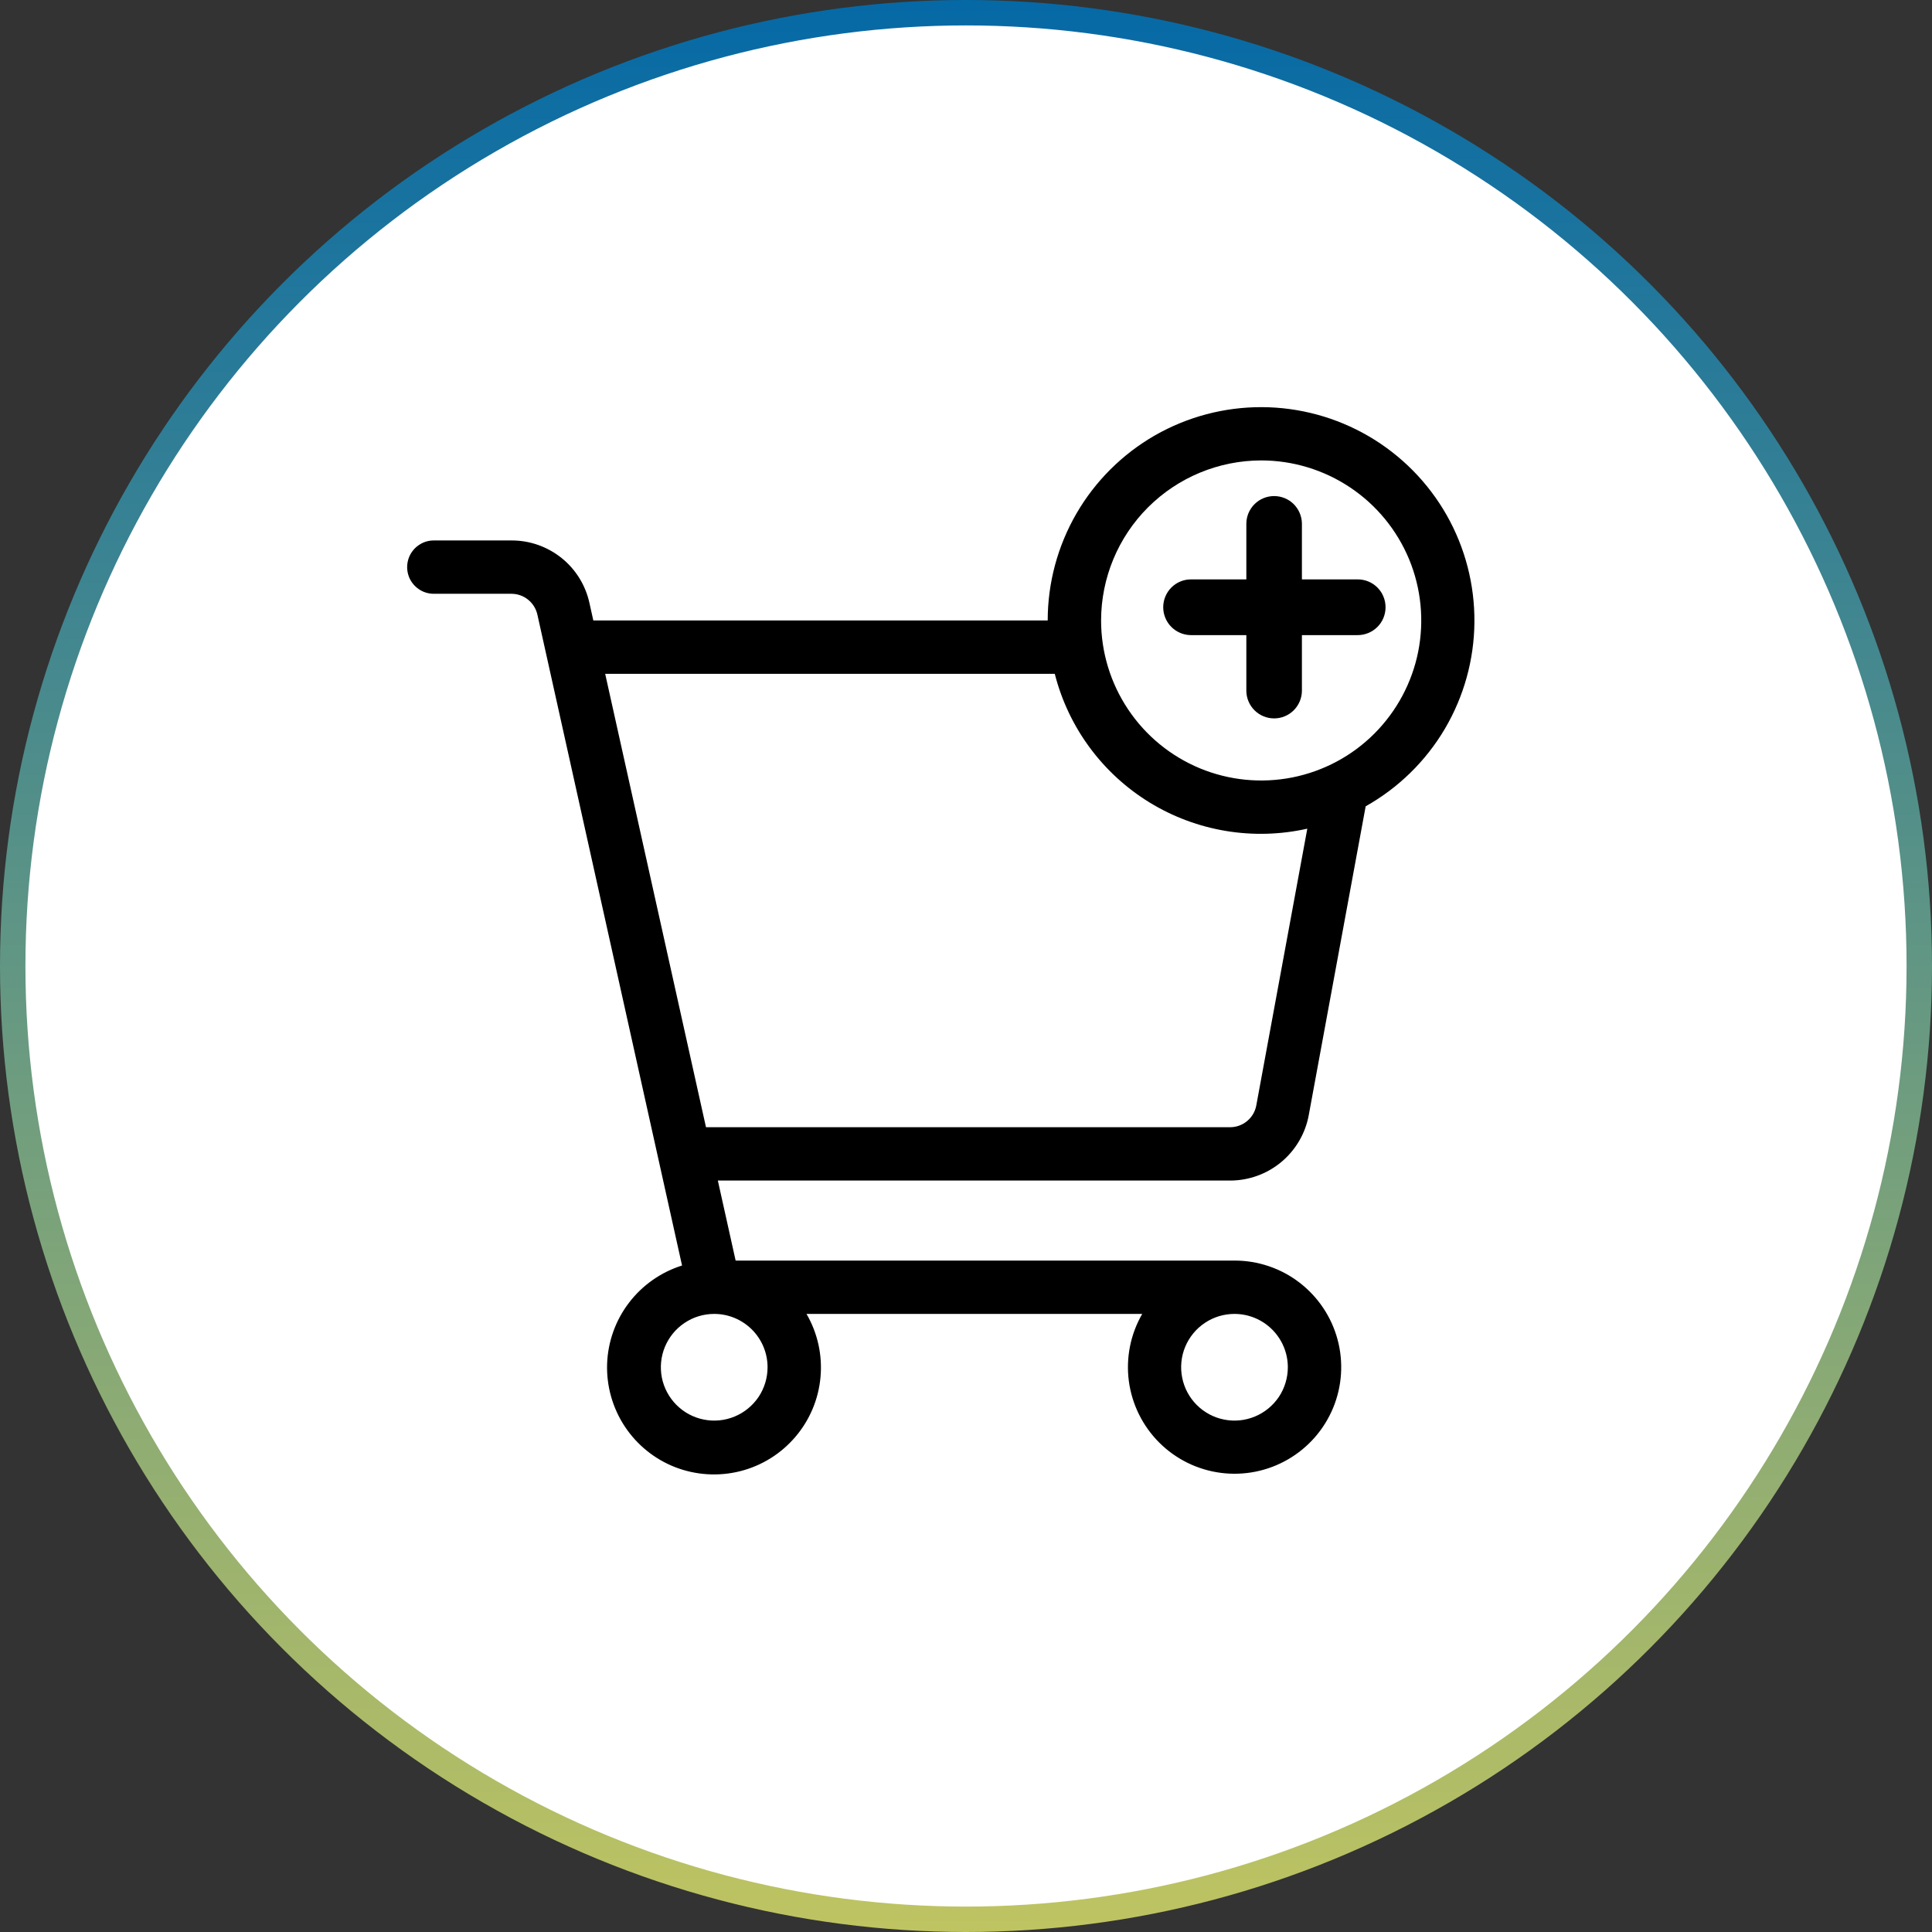
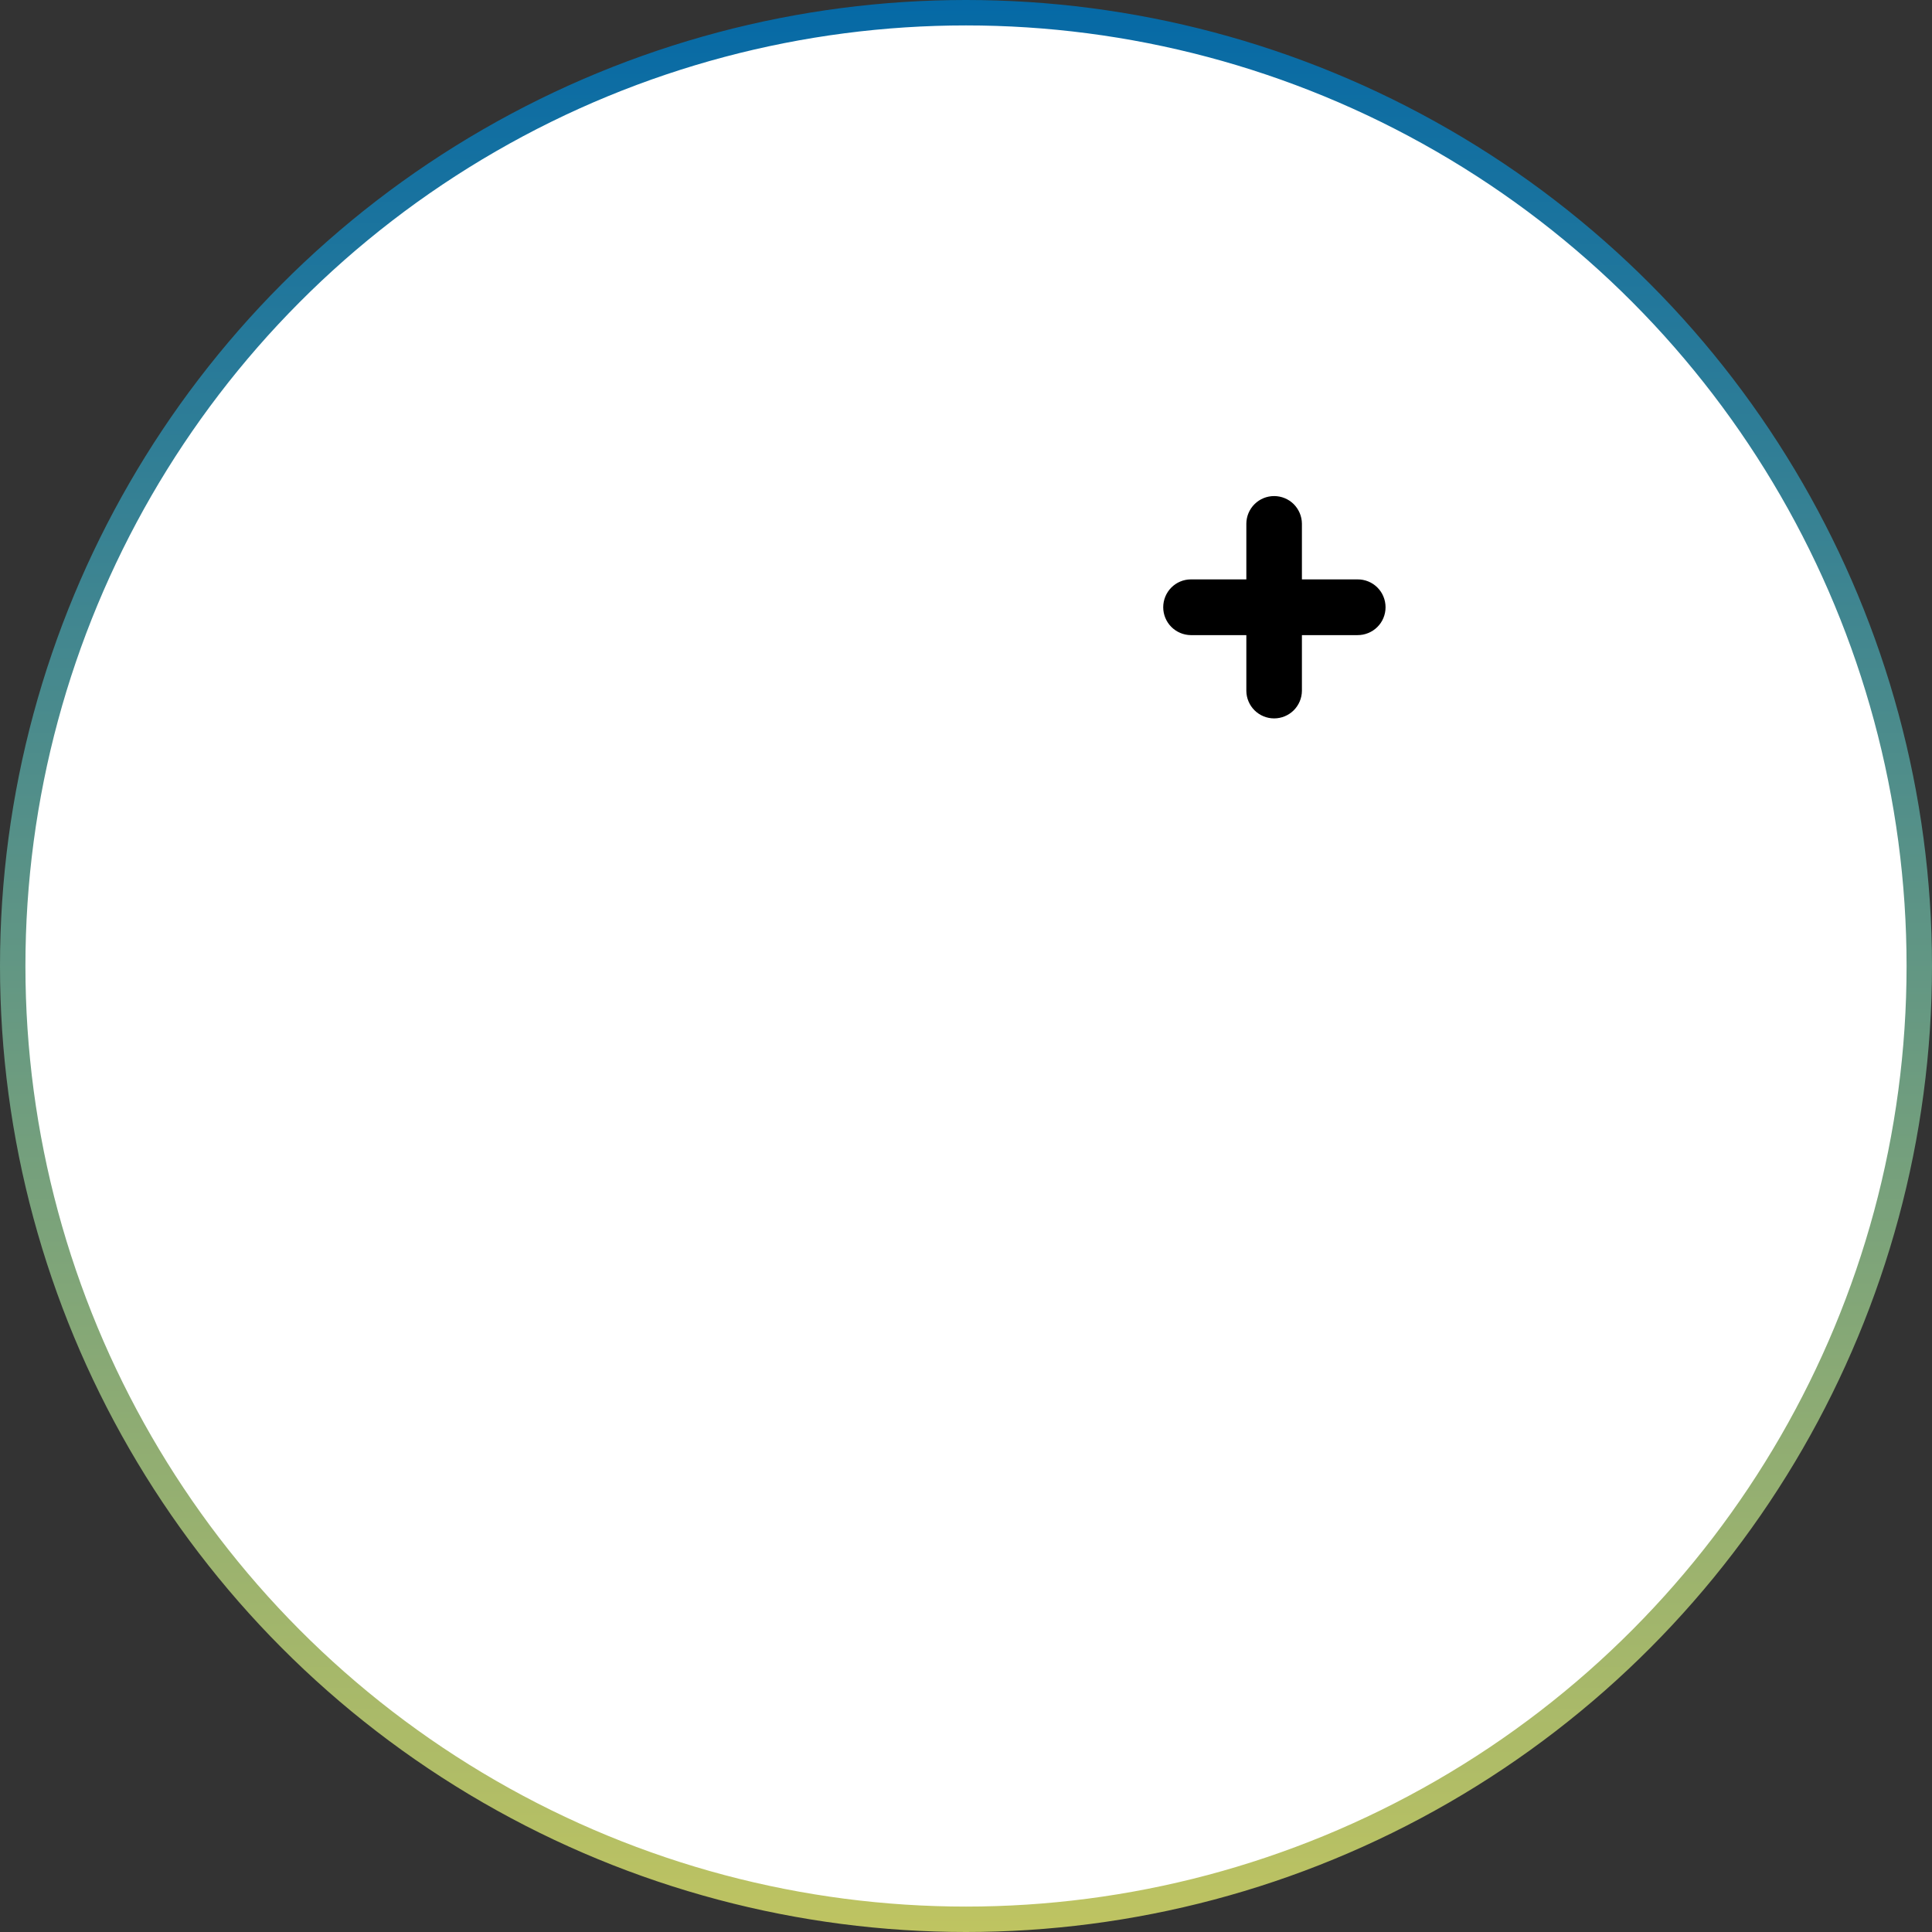
<svg xmlns="http://www.w3.org/2000/svg" width="38" height="38" viewBox="0 0 38 38" fill="none">
  <rect x="0" y="0" width="38" height="38" fill="#333333" stroke="none" />
  <circle cx="19" cy="19" r="18.75" fill="white" stroke="url(#paint0_linear_1233_198)" stroke-width="0.5" />
-   <path d="M25.742 21.931L26.861 15.859C27.505 15.497 28.042 14.972 28.418 14.336C28.793 13.7 28.994 12.976 29 12.238C29.006 11.499 28.818 10.773 28.453 10.13C28.088 9.488 27.56 8.954 26.922 8.581C26.285 8.209 25.56 8.011 24.821 8.008C24.082 8.005 23.356 8.197 22.715 8.564C22.075 8.932 21.542 9.462 21.172 10.101C20.802 10.74 20.607 11.465 20.607 12.204H11.67L11.594 11.862C11.518 11.512 11.324 11.198 11.044 10.974C10.764 10.75 10.416 10.628 10.057 10.63H8.538C8.468 10.629 8.4 10.642 8.335 10.668C8.271 10.695 8.213 10.733 8.163 10.782C8.114 10.831 8.075 10.889 8.048 10.953C8.022 11.017 8.008 11.085 8.008 11.155C8.008 11.224 8.022 11.293 8.048 11.357C8.075 11.421 8.114 11.479 8.163 11.527C8.213 11.576 8.271 11.615 8.335 11.641C8.4 11.667 8.468 11.68 8.538 11.679H10.057C10.177 11.679 10.293 11.719 10.386 11.794C10.479 11.869 10.544 11.973 10.57 12.09L13.415 24.891C12.999 25.022 12.634 25.278 12.37 25.625C12.106 25.971 11.956 26.391 11.941 26.827C11.927 27.262 12.048 27.692 12.288 28.056C12.528 28.419 12.875 28.7 13.281 28.858C13.688 29.015 14.133 29.043 14.556 28.937C14.979 28.831 15.358 28.596 15.641 28.265C15.925 27.934 16.099 27.523 16.138 27.089C16.178 26.655 16.082 26.22 15.863 25.843H22.466C22.235 26.243 22.143 26.707 22.203 27.165C22.264 27.622 22.474 28.047 22.8 28.373C23.127 28.7 23.552 28.909 24.01 28.969C24.468 29.029 24.933 28.936 25.332 28.705C25.732 28.474 26.044 28.118 26.221 27.691C26.397 27.265 26.428 26.792 26.308 26.346C26.188 25.9 25.924 25.507 25.558 25.226C25.192 24.945 24.742 24.793 24.281 24.794H14.469L14.119 23.22H24.194C24.562 23.22 24.919 23.091 25.201 22.856C25.484 22.62 25.676 22.293 25.742 21.931ZM24.806 9.056C25.428 9.056 26.037 9.241 26.555 9.587C27.073 9.933 27.476 10.424 27.715 10.999C27.953 11.574 28.015 12.207 27.894 12.818C27.772 13.428 27.472 13.989 27.032 14.429C26.592 14.87 26.031 15.169 25.42 15.291C24.809 15.412 24.176 15.35 23.601 15.112C23.025 14.873 22.534 14.47 22.188 13.952C21.842 13.435 21.657 12.826 21.657 12.204C21.658 11.369 21.99 10.569 22.58 9.979C23.171 9.389 23.971 9.057 24.806 9.056ZM15.097 26.892C15.097 27.099 15.036 27.302 14.921 27.475C14.805 27.647 14.641 27.782 14.45 27.861C14.258 27.941 14.047 27.962 13.843 27.921C13.639 27.881 13.453 27.781 13.306 27.634C13.159 27.487 13.059 27.3 13.018 27.097C12.978 26.893 12.999 26.682 13.078 26.491C13.158 26.299 13.292 26.135 13.465 26.02C13.637 25.904 13.84 25.843 14.048 25.843C14.326 25.843 14.593 25.954 14.79 26.151C14.986 26.347 15.097 26.614 15.097 26.892ZM25.33 26.892C25.33 27.099 25.269 27.302 25.154 27.475C25.038 27.647 24.874 27.782 24.683 27.861C24.491 27.941 24.28 27.962 24.076 27.921C23.872 27.881 23.686 27.781 23.539 27.634C23.392 27.487 23.292 27.3 23.252 27.097C23.211 26.893 23.232 26.682 23.311 26.491C23.391 26.299 23.525 26.135 23.698 26.02C23.87 25.904 24.073 25.843 24.281 25.843C24.559 25.843 24.826 25.954 25.023 26.151C25.219 26.347 25.33 26.614 25.33 26.892ZM11.903 13.253H20.746C21.014 14.307 21.683 15.215 22.611 15.784C23.538 16.352 24.651 16.537 25.713 16.299L24.71 21.741C24.688 21.862 24.624 21.971 24.53 22.049C24.436 22.128 24.317 22.171 24.194 22.171H13.886L11.903 13.253Z" fill="black" />
  <path d="M23.42 12.492H24.514V13.588C24.515 13.732 24.573 13.87 24.676 13.972C24.778 14.073 24.916 14.13 25.06 14.13C25.204 14.13 25.343 14.073 25.445 13.972C25.547 13.87 25.606 13.732 25.607 13.588V12.492H26.7C26.773 12.492 26.844 12.479 26.911 12.451C26.978 12.424 27.039 12.384 27.09 12.333C27.142 12.282 27.183 12.221 27.21 12.155C27.238 12.088 27.252 12.016 27.252 11.944C27.252 11.871 27.238 11.8 27.21 11.733C27.183 11.666 27.142 11.605 27.09 11.554C27.039 11.503 26.978 11.463 26.911 11.436C26.844 11.409 26.773 11.395 26.7 11.396H25.607V10.3C25.606 10.155 25.547 10.017 25.445 9.915C25.343 9.814 25.204 9.757 25.06 9.757C24.916 9.757 24.778 9.814 24.676 9.915C24.573 10.017 24.515 10.155 24.514 10.3V11.396H23.42C23.276 11.397 23.139 11.455 23.037 11.558C22.936 11.661 22.879 11.799 22.879 11.944C22.879 12.088 22.936 12.227 23.037 12.329C23.139 12.432 23.276 12.49 23.42 12.492V12.492Z" fill="black" />
  <defs>
    <linearGradient id="paint0_linear_1233_198" x1="19" y1="0" x2="19" y2="38" gradientUnits="userSpaceOnUse">
      <stop stop-color="#0569A6" />
      <stop offset="1" stop-color="#BFC461" />
    </linearGradient>
  </defs>
</svg>